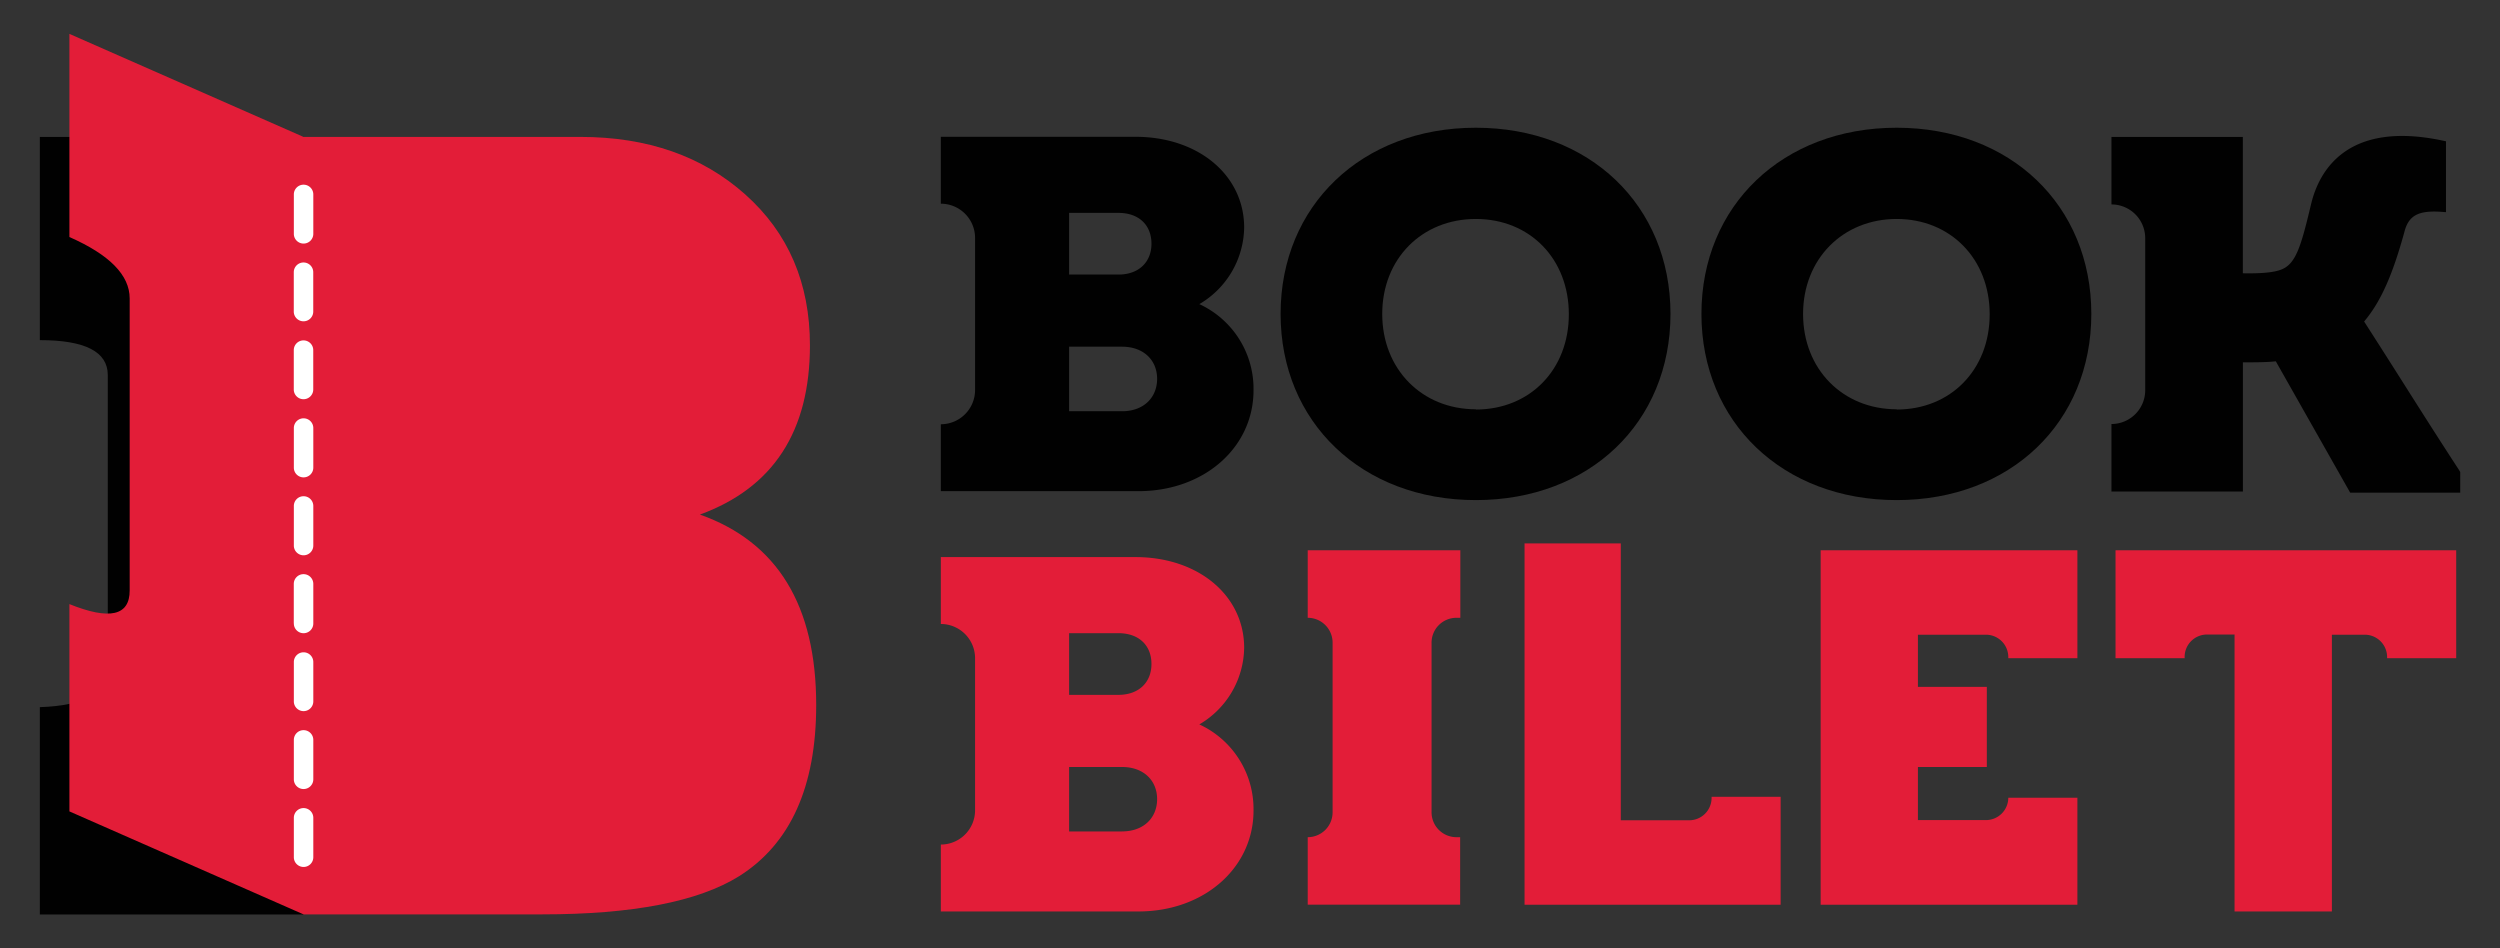
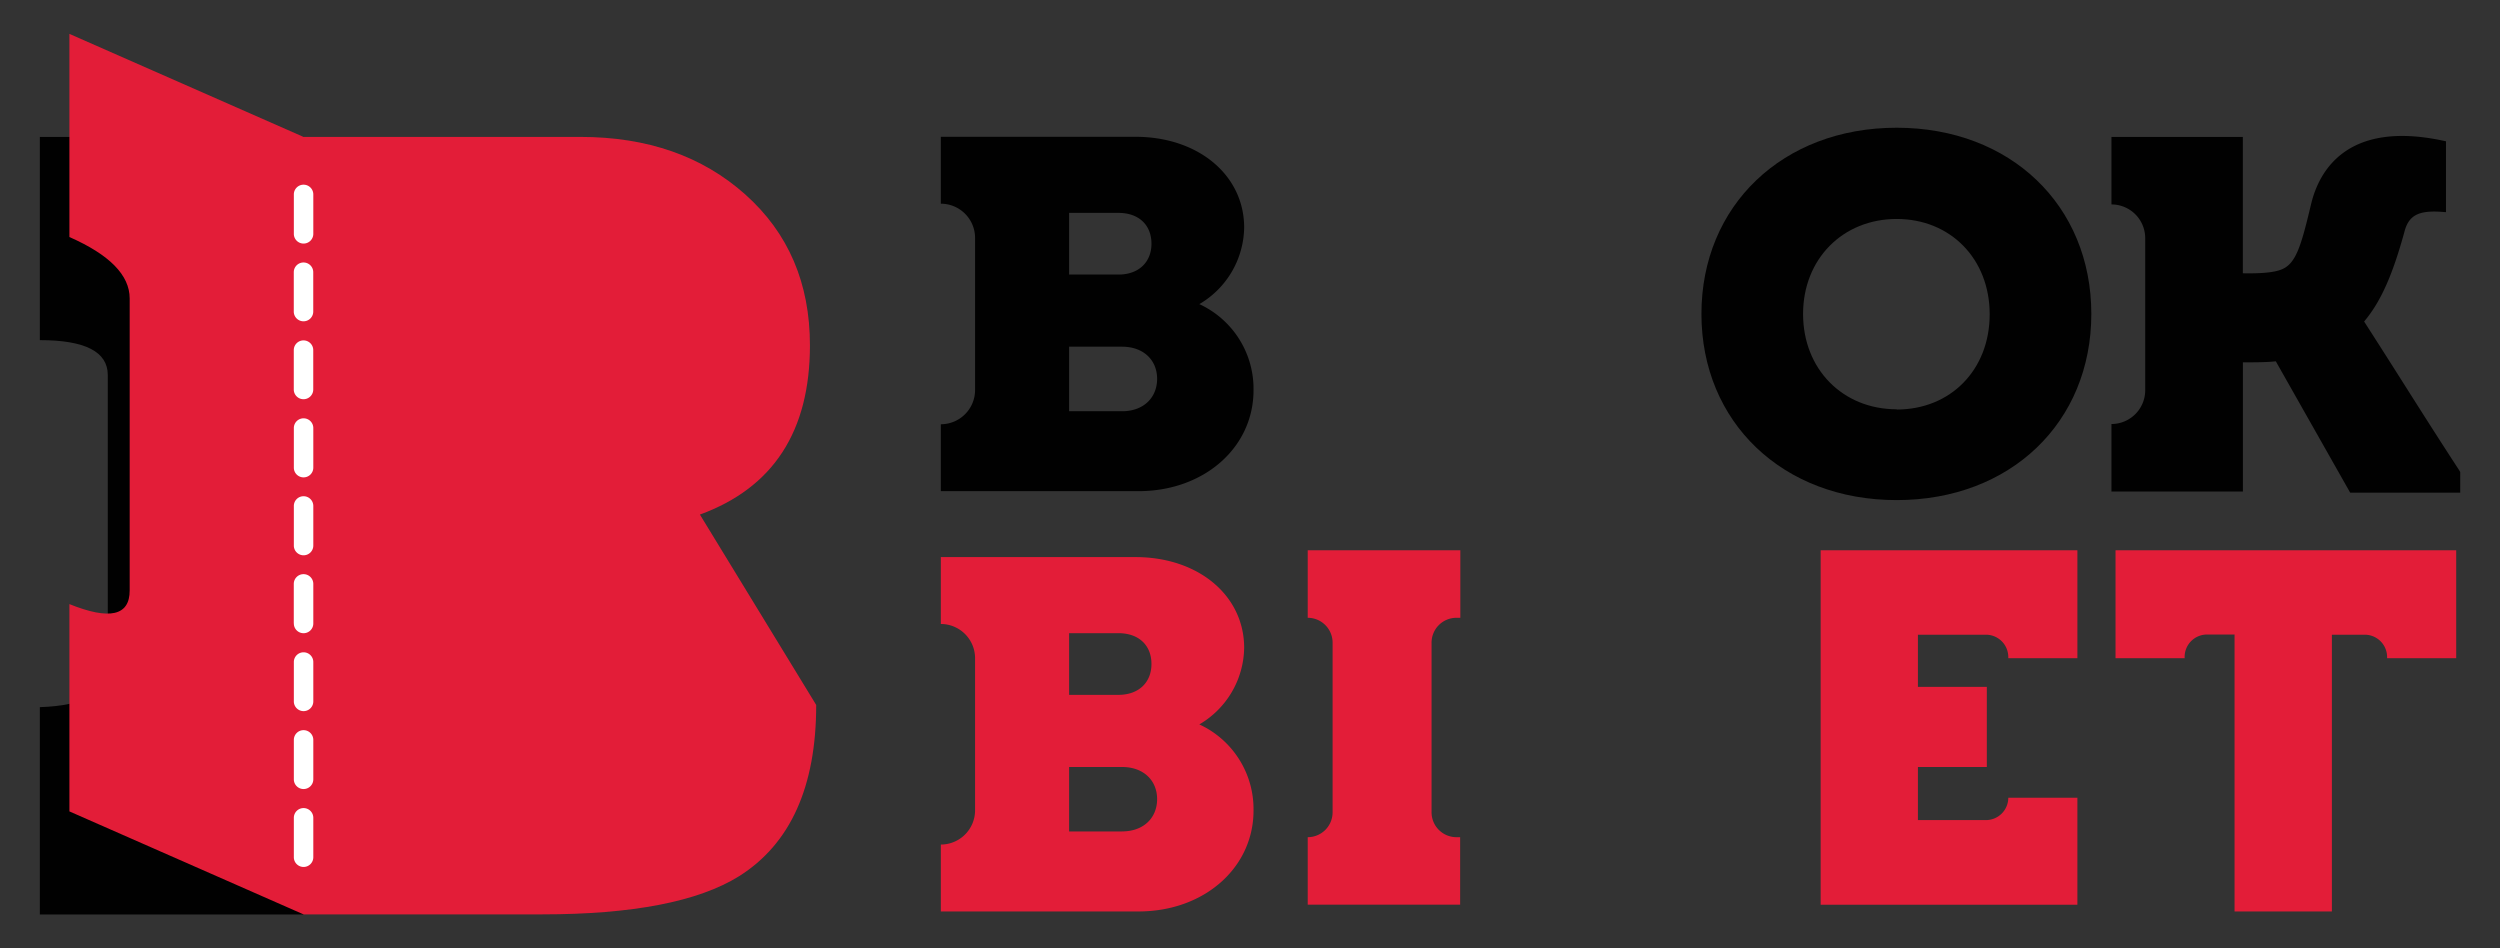
<svg xmlns="http://www.w3.org/2000/svg" id="Layer_1" data-name="Layer 1" viewBox="0 0 411.02 155.91">
  <rect x="0" y="0" width="411.02" height="155.91" fill="#333333" stroke="none" />
  <defs>
    <style>.cls-1{fill:#010101;}.cls-2{fill:#e31d38;}.cls-3{fill:#fff;}</style>
  </defs>
  <title>logo bookbilet</title>
  <path class="cls-1" d="M49.9,150.34H6.55V116.26q11.17-.35,11.17-6.6v-48q0-5.74-11.17-5.74V22.51H49.9Z" />
-   <path class="cls-2" d="M134.19,115.9q0,20.18-12.7,28.17-10.09,6.26-32.35,6.26H49.9L11.41,133.4V99.32q9.92,4,9.91-2.25v-48q0-5.74-9.91-10.1V5.57L49.9,22.51H95.42q16.52,0,27.13,9.48t10.61,24.78q0,21.22-18.09,27.83Q134.19,91.38,134.19,115.9Z" />
+   <path class="cls-2" d="M134.19,115.9q0,20.18-12.7,28.17-10.09,6.26-32.35,6.26H49.9L11.41,133.4V99.32q9.92,4,9.91-2.25v-48q0-5.74-9.91-10.1V5.57L49.9,22.51H95.42q16.52,0,27.13,9.48t10.61,24.78q0,21.22-18.09,27.83Z" />
  <path class="cls-3" d="M51.51,32a1.6,1.6,0,0,0-3.2-.07v6.48a1.6,1.6,0,0,0,3.2.07Zm-3.2,108.9a1.6,1.6,0,0,0,3.2.07v-6.48a1.6,1.6,0,0,0-3.2-.07Zm0-12.81a1.6,1.6,0,0,0,3.2.07v-6.48a1.6,1.6,0,0,0-3.2-.07Zm0-12.81a1.6,1.6,0,0,0,3.2.07v-6.47a1.6,1.6,0,0,0-3.2-.07v6.48Zm0-12.81a1.6,1.6,0,0,0,3.2.07V96A1.6,1.6,0,0,0,48.3,96v6.48Zm0-12.81a1.6,1.6,0,0,0,3.2.07V83.22a1.6,1.6,0,0,0-3.2-.07v6.48Zm0-12.81a1.6,1.6,0,0,0,3.2.07V70.41a1.6,1.6,0,0,0-3.2-.07v6.48ZM48.3,64a1.6,1.6,0,0,0,3.2.07V57.6a1.6,1.6,0,0,0-3.2-.07V64Zm0-12.81a1.6,1.6,0,0,0,3.2.07V44.79a1.6,1.6,0,0,0-3.2-.07v6.48Z" />
  <path class="cls-1" d="M197.18,50h0a14.84,14.84,0,0,0,7.37-12.59c0-8.61-7.54-14.92-17.87-14.92h-32v11h0a5.63,5.63,0,0,1,5.63,5.63v25a5.63,5.63,0,0,1-5.63,5.63h0v11h32.5c10.76,0,18.91-7.15,18.91-16.6A15.33,15.33,0,0,0,197.18,50ZM175.77,35h8.11c3.36,0,5.43,2,5.43,5.07h0c0,3-2.07,5.07-5.43,5.07h-8.11Zm8.72,32.6h-8.72V57h8.72c3.48,0,5.75,2.18,5.75,5.28S188,67.61,184.49,67.61Z" />
  <path class="cls-2" d="M197.18,119.1h0a14.84,14.84,0,0,0,7.37-12.59c0-8.61-7.54-14.92-17.87-14.92h-32v11h0a5.63,5.63,0,0,1,5.63,5.63v25a5.63,5.63,0,0,1-5.63,5.63h0v11h32.5c10.76,0,18.91-7.15,18.91-16.6A15.33,15.33,0,0,0,197.18,119.1Zm-21.41-15h8.11c3.36,0,5.43,2,5.43,5.07h0c0,3-2.07,5.07-5.43,5.07h-8.11Zm8.72,32.6h-8.72v-10.6h8.72c3.48,0,5.75,2.18,5.75,5.28S188,136.69,184.49,136.69Z" />
-   <path class="cls-1" d="M242.64,21c-18.74,0-32.1,12.8-32.1,30.61s13.37,30.61,32.1,30.61h0c18.69,0,32-12.75,32-30.61S261.32,21,242.64,21Zm0,46.29h0c-8.87,0-15.39-6.6-15.39-15.67S233.76,36,242.64,36s15.29,6.55,15.29,15.67S251.51,67.33,242.64,67.33Z" />
  <path class="cls-1" d="M311.83,21c-18.73,0-32.1,12.8-32.1,30.61s13.37,30.61,32.1,30.61h0c18.69,0,32-12.75,32-30.61S330.52,21,311.83,21Zm0,46.29h0c-8.87,0-15.39-6.6-15.39-15.67S303,36,311.83,36s15.29,6.55,15.29,15.67S320.7,67.33,311.83,67.33Z" />
  <path class="cls-2" d="M299.33,90.47v58.28h42.21v-17.6H330.18a3.68,3.68,0,0,1-3.68,3.68H315.32V126.1h11.33V112.93H315.32v-8.58H326.5a3.68,3.68,0,0,1,3.68,3.68v.18h11.36V90.47Z" />
  <path class="cls-2" d="M240.09,101.57V90.47H215v11.1h0a4.09,4.09,0,0,1,4.09,4.09v27.89a4.09,4.09,0,0,1-4.09,4.09h0v11.1h25.06v-11.1h-.61a4.09,4.09,0,0,1-4.09-4.09V105.66a4.09,4.09,0,0,1,4.09-4.09Z" />
  <path class="cls-2" d="M347.81,90.47v17.74h11.36V108a3.68,3.68,0,0,1,3.68-3.68h4.53v45.53h16V104.35h5.4a3.68,3.68,0,0,1,3.68,3.68v.18h11.36V90.47Z" />
-   <path class="cls-2" d="M281.4,131v.18a3.68,3.68,0,0,1-3.68,3.68H266.47V89.34H250.65v59.41h42.1V131Z" />
  <path class="cls-1" d="M404.32,77.33c-3.17-4.86-6.27-9.74-9.36-14.62q-3.12-4.93-6.28-9.85c2.71-3.22,4.66-7.57,6.63-14.76.68-2.64,2.25-3.49,5.83-3.29l1,.07V23.23l-.76-.16C385.82,19.86,381.3,28.15,380,33.4c-1.55,6.49-2.39,9.67-4.57,10.75-1.53.8-4.58.81-6.69.78V22.51H347.14v11.1a5.55,5.55,0,0,1,5.55,5.55v25a5.55,5.55,0,0,1-5.55,5.55v11.1h21.61V59.57c2,0,4,0,5.41-.17L386.39,81h18.09v-3.4Z" />
</svg>